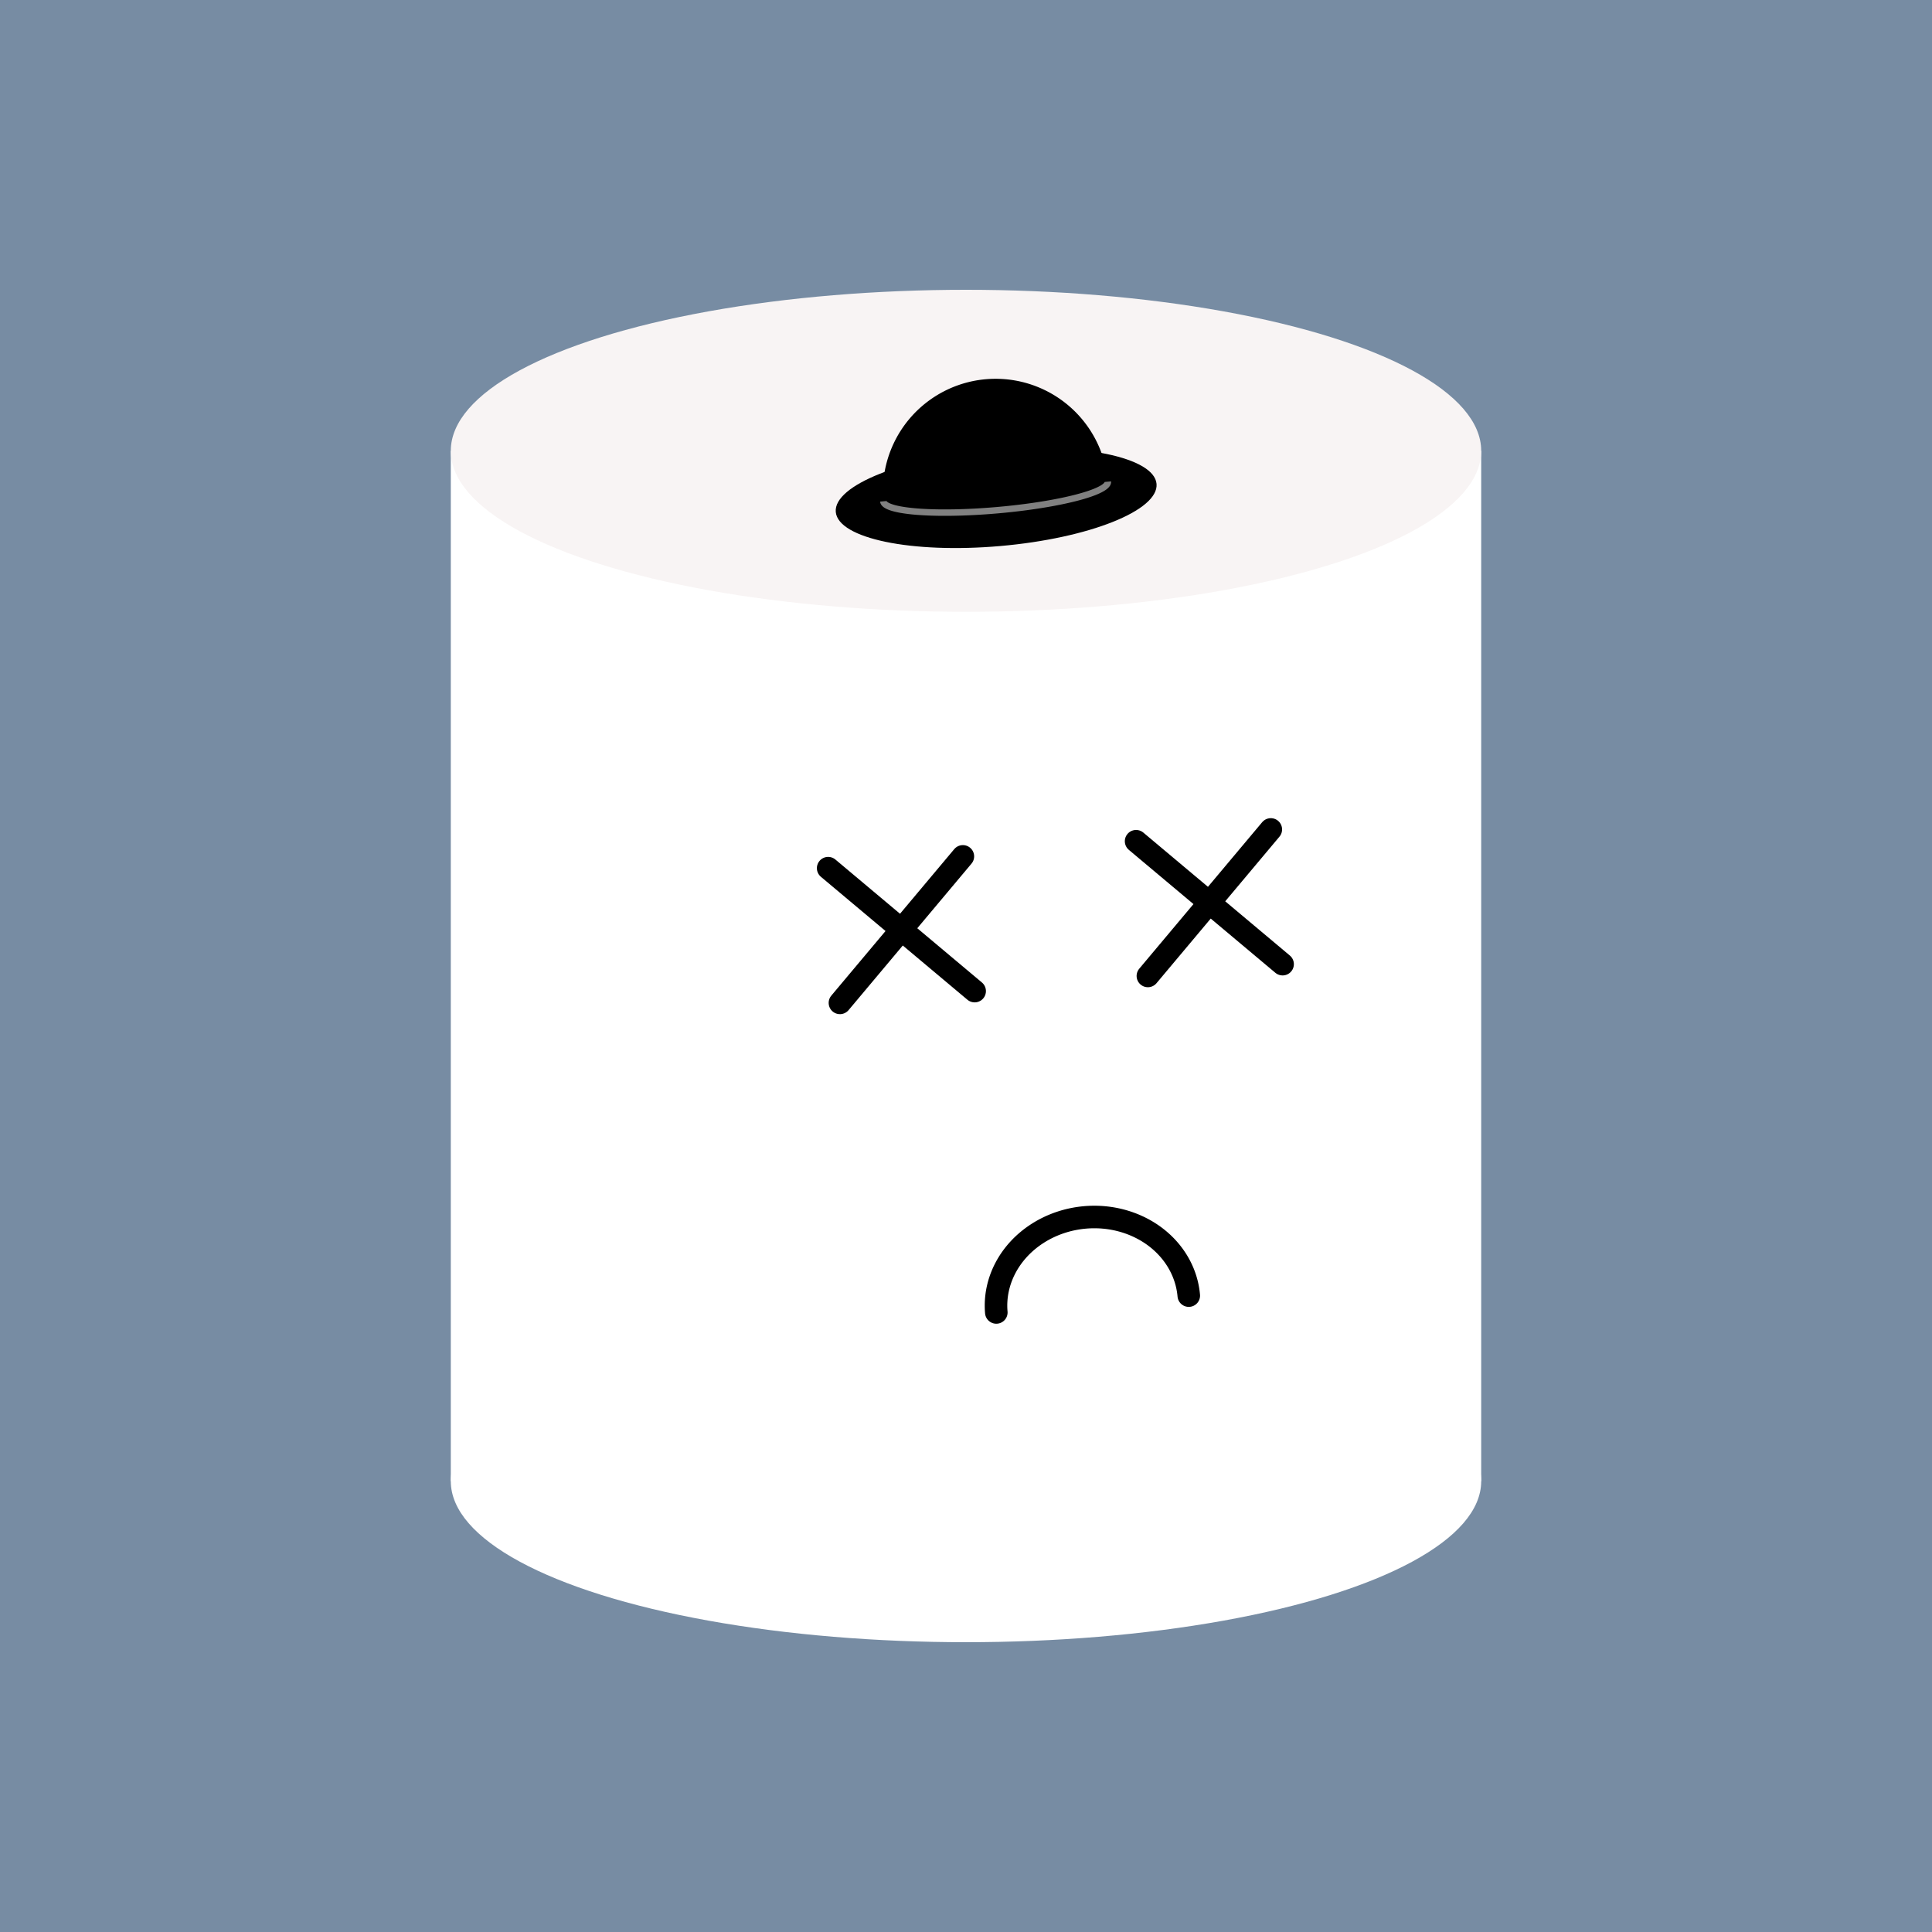
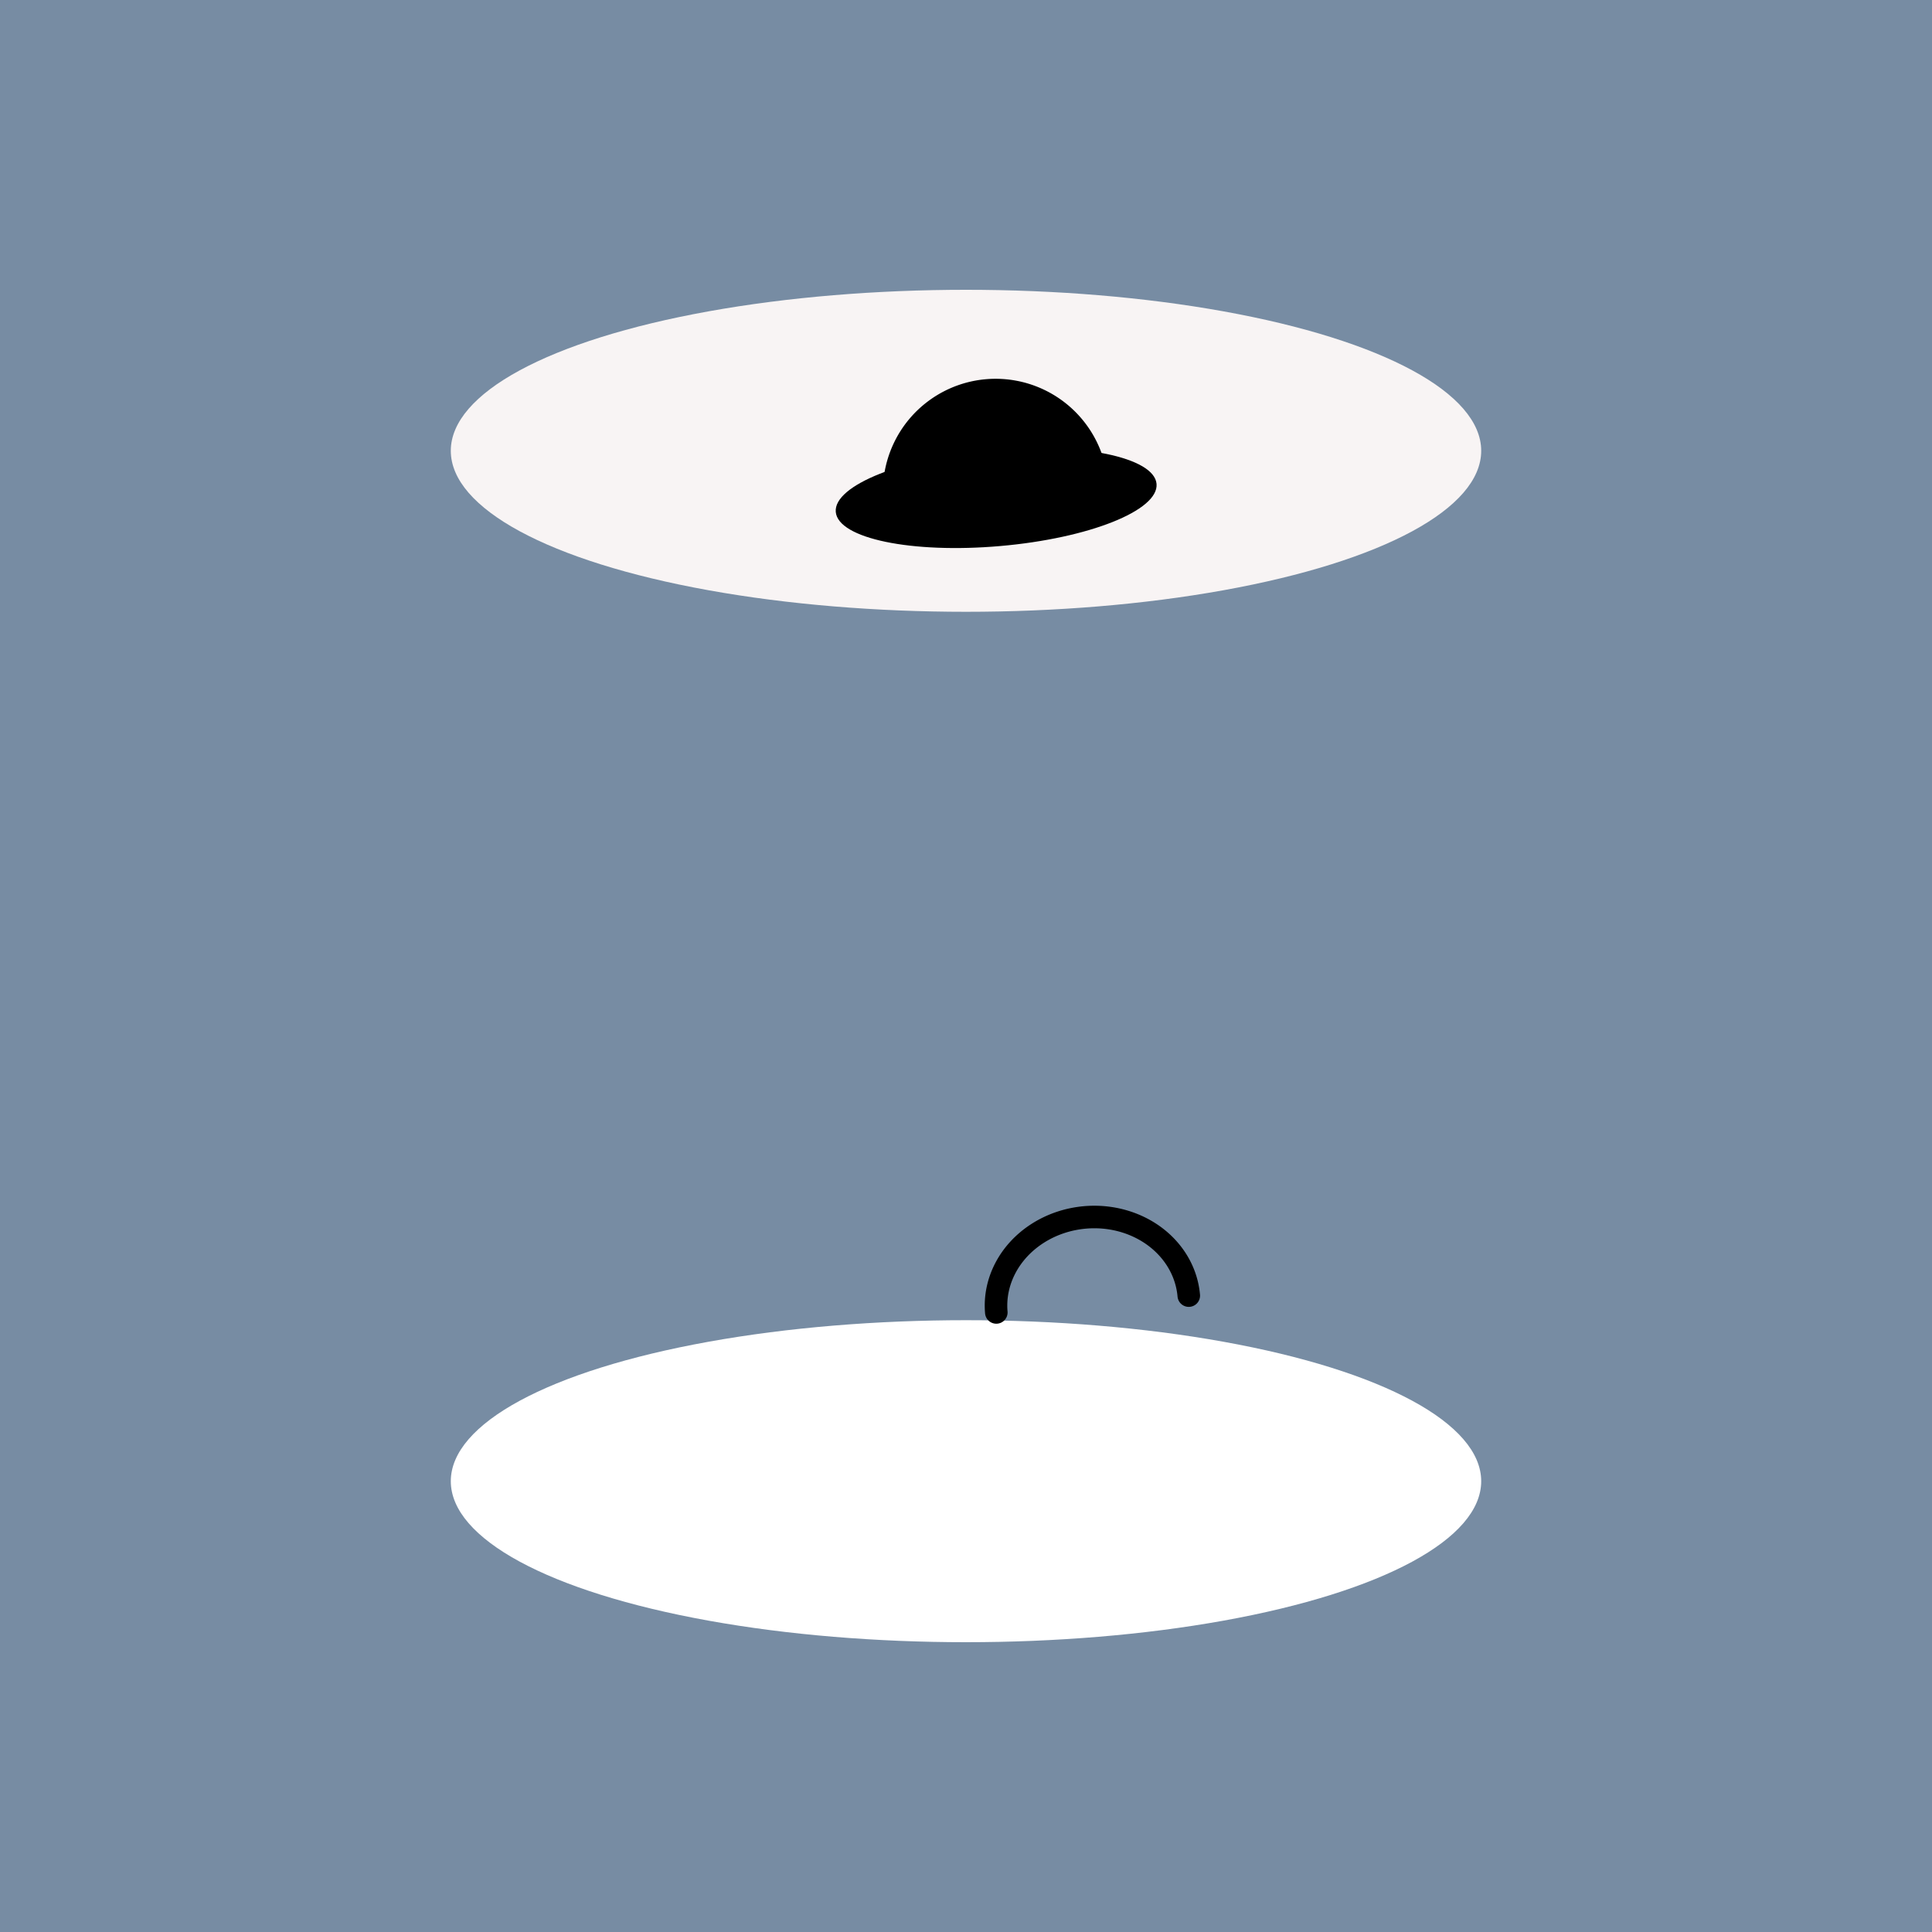
<svg xmlns="http://www.w3.org/2000/svg" width="600" height="600" viewBox="0 0 600 600">
  <style>.lnft,.lnrt{stroke:#000;stroke-linecap:round}.lnft{fill:gray;stroke-width:8;}.lnrt{fill:none;stroke-width:7;stroke-linejoin:bezel}.th{stroke-width:12}.tn{stroke-width:4}.wlrt{stroke:#fff;stroke-width:3}text{font-family:'Comic Sans MS','Comic Sans','Chalkboard SE','Comic Neue',cursive;font-size:12pt}</style>
  <defs>
    <filter id="glitchy" x="-50%" y="-50%" width="200%" height="200%">
      <feTurbulence baseFrequency="0.6" type="fractalNoise" />
      <feDisplacementMap in="SourceGraphic" scale="0">
        <animate id="glitch" attributeName="scale" dur="2.5s" begin="1.5s;glitch.end+3s" values="36.72;58.84;36.90;14.99;13.26;47.30;58.24;21.58;46.51;40.17;35.83;36.08;42.74;32.16;46.57;33.67;17.31;52.09;30.80;40.37;43.99;36.21;16.18;20.04;15.72;50.92;30.81" />
      </feDisplacementMap>
    </filter>
  </defs>
  <rect width="100%" height="100%" fill="#778ca3" />
  <g id="chub" filter="url(#glitchy)">
    <ellipse cx="300" cy="460" rx="160" ry="50" fill="#fff" />
-     <path fill="#fff" d="M140 140h320v320H140z" />
    <ellipse cx="300" cy="140" rx="160" ry="50" fill="#F8F4F4" />
    <g id="face" transform="rotate(-5 3422.335 -2819.49)">
      <ellipse cx="62" cy="-128" rx="50" ry="15" />
      <path d="M27,-130 a1,1 0 0,1 70,0" />
-       <path d="M27,-130 a6,1 0 1,0 70,0" stroke="gray" stroke-width="2" />
-       <path d="m0-18 42 42M0 24l42-42m54 0 42 42m-42 0 42-42" class="lnrt" />
      <path d="M-100 -124a1 .9 0 0 0 60 0" class="lnrt" transform="rotate(180)" />
    </g>
  </g>
</svg>